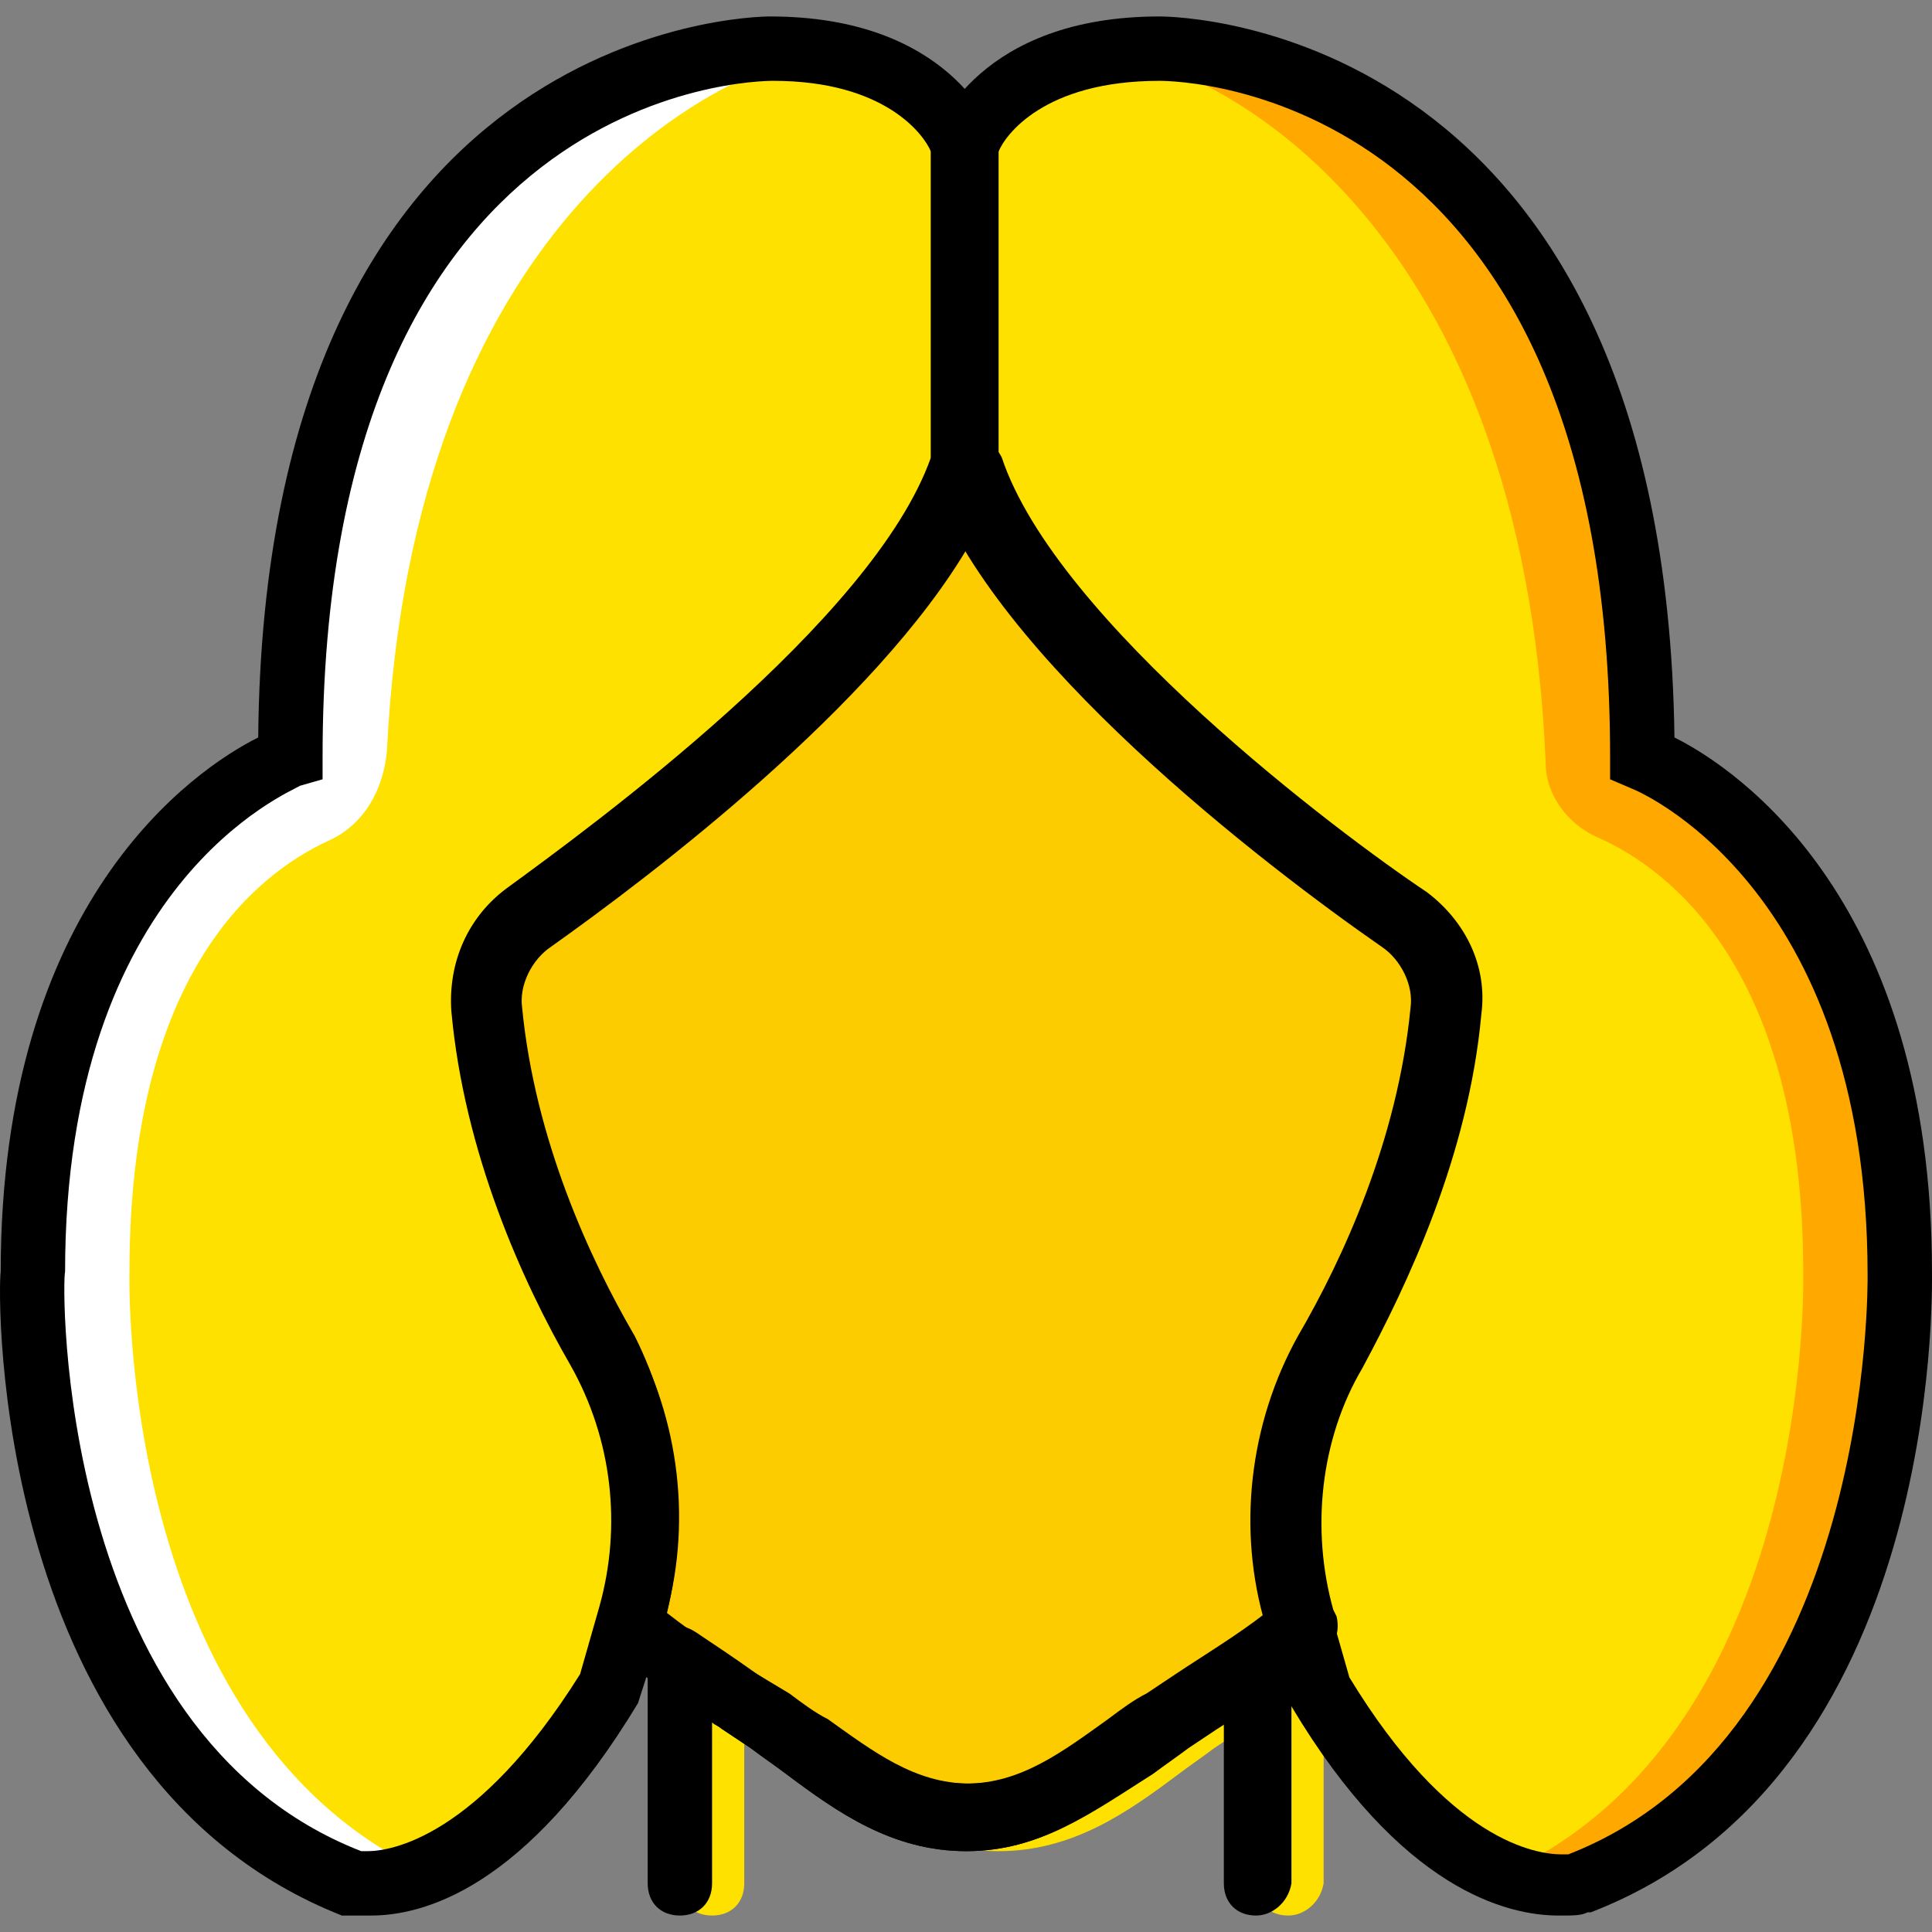
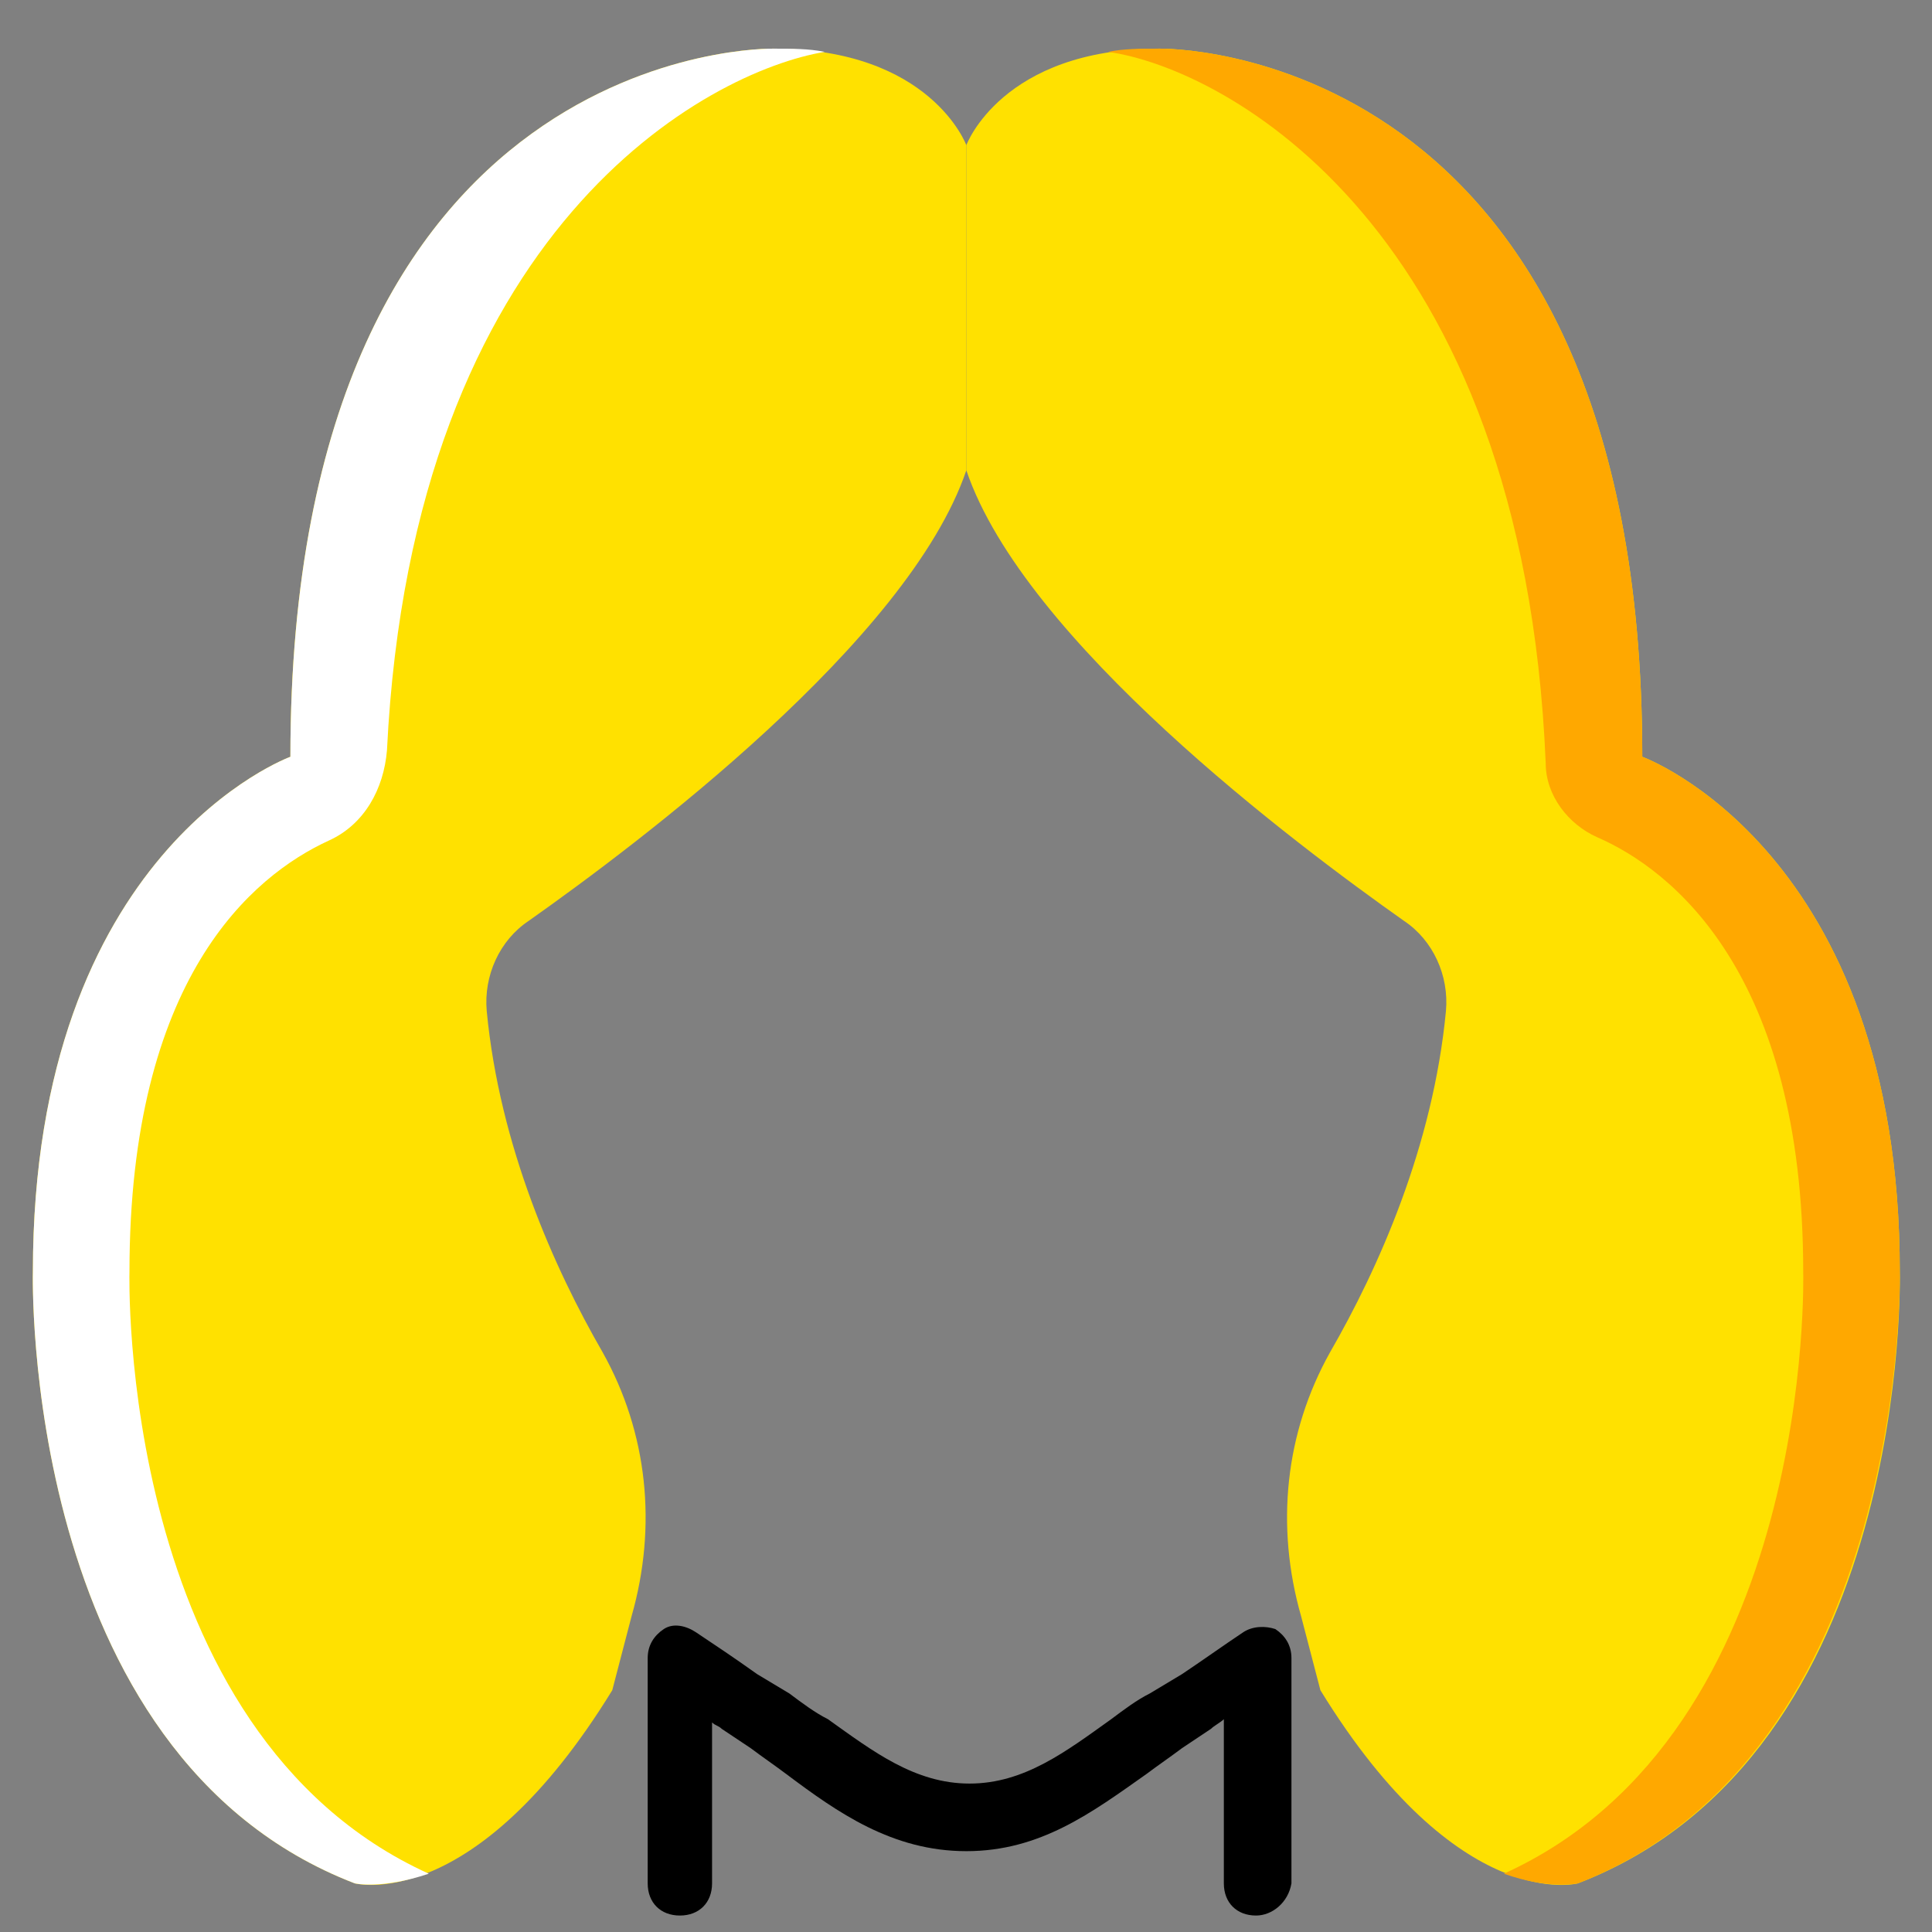
<svg xmlns="http://www.w3.org/2000/svg" height="800px" width="800px" version="1.1" id="Layer_1" viewBox="0 0 503.797 503.797" xml:space="preserve">
  <rect x="0" y="0" width="503.797" height="503.797" fill="#808080" stroke="none" />
  <g transform="translate(1)">
-     <path style="fill:#FFE100;" d="M334.921,499.505c-5.036,0-8.393-3.357-8.393-8.393v-42.807c-0.839,0.839-2.518,1.679-3.357,2.518   l-7.554,5.036c-3.357,2.518-5.875,4.197-9.233,6.715c-13.43,10.072-27.698,20.144-47.003,20.144s-33.574-10.072-47.003-20.144   c-3.357-2.518-5.875-4.197-9.233-6.715l-7.554-5.036c-0.839-0.839-1.679-0.839-2.518-1.679v41.967c0,5.036-3.357,8.393-8.393,8.393   s-8.393-3.357-8.393-8.393v-58.754c0-3.357,1.679-5.875,4.197-7.554c2.518-1.679,5.875-0.839,8.393,0.839   c5.036,3.357,10.072,6.715,15.948,10.911l8.393,5.036c3.357,2.518,6.715,5.036,10.072,6.715   c11.751,8.393,22.662,16.787,36.931,16.787s25.18-8.393,36.931-16.787c3.357-2.518,6.715-5.036,10.072-6.715l8.393-5.036   c5.036-3.357,10.911-7.554,15.948-10.911c2.518-1.679,5.875-1.679,8.393-0.839c2.518,1.679,4.197,4.197,4.197,7.554v58.754   C343.314,496.148,339.118,499.505,334.921,499.505z" />
-     <path style="fill:#FDCC00;" d="M337.439,421.446c-6.715-23.502-4.197-47.843,7.554-68.826c12.59-21.823,26.859-53.718,30.216-88.97   c0.839-9.233-3.357-18.466-10.911-23.502c-28.538-20.144-99.043-73.023-114.151-117.508   c-14.269,44.485-85.613,98.203-114.151,117.508c-7.554,5.036-11.751,14.269-10.911,23.502c3.357,35.252,17.626,67.148,30.216,88.97   c11.751,20.984,14.269,46.164,7.554,68.826l0,2.518c11.751,9.233,23.502,16.787,36.092,25.18   c15.948,10.911,30.216,25.18,51.2,25.18s35.252-14.269,51.2-25.18c11.751-8.393,24.341-15.948,36.092-25.18V421.446z" />
    <g>
      <path style="fill:#FFE100;" d="M250.987,37.866c0,0-9.233-25.18-50.361-25.18c0,0-125.902-2.518-125.902,184.656    c0,0-67.148,24.341-67.148,134.295c0,0-3.357,125.902,83.934,159.475c0,0,31.056,8.393,67.148-50.361l5.036-19.305    c6.715-23.502,4.197-47.843-7.554-68.826c-12.59-21.823-26.859-53.718-30.216-88.97c-0.839-9.233,3.357-18.466,10.911-23.502    c28.538-20.144,99.043-73.023,114.151-117.508V37.866z" />
      <path style="fill:#FFE100;" d="M250.987,37.866c0,0,9.233-25.18,50.361-25.18c0,0,125.902-2.518,125.902,184.656    c0,0,67.148,24.341,67.148,134.295c0,0,3.357,125.902-83.934,159.475c0,0-31.056,8.393-67.148-50.361l-5.036-19.305    c-6.715-23.502-4.197-47.843,7.554-68.826c12.59-21.823,26.859-53.718,30.216-88.97c0.839-9.233-3.357-18.466-10.911-23.502    c-28.538-20.144-99.043-73.023-114.151-117.508L250.987,37.866L250.987,37.866z" />
    </g>
    <path style="fill:#FFA800;" d="M494.396,331.636c0-109.954-67.148-134.295-67.148-134.295   c0-187.174-125.902-184.656-125.902-184.656c-5.036,0-9.233,0-13.43,0.839c30.216,4.197,108.275,45.325,114.151,185.495   c0,8.393,5.875,15.948,13.429,19.305c19.305,8.393,53.718,35.252,53.718,113.311c0,0,3.357,120.026-78.059,156.957   c11.751,4.197,19.305,2.518,19.305,2.518C496.914,457.538,494.396,331.636,494.396,331.636" />
    <path style="fill:#FFFFFF;" d="M7.577,331.636c0-109.954,67.148-134.295,67.148-134.295c0-187.174,125.902-184.656,125.902-184.656   c5.036,0,9.233,0,13.43,0.839c-30.216,5.036-107.436,45.325-114.151,182.138c-0.839,10.072-5.875,19.305-15.108,23.502   c-20.144,9.233-52.039,36.092-52.039,112.472c0,0-3.357,120.026,78.059,156.957c-12.59,4.197-19.305,2.518-19.305,2.518   C4.219,457.538,7.577,331.636,7.577,331.636" />
    <path d="M326.528,499.505c-5.036,0-8.393-3.357-8.393-8.393v-42.807c-0.839,0.839-2.518,1.679-3.357,2.518l-7.554,5.036   c-3.357,2.518-5.875,4.197-9.233,6.715c-14.269,10.072-27.698,20.144-47.003,20.144s-33.574-10.072-47.003-20.144   c-3.357-2.518-5.875-4.197-9.233-6.715l-7.554-5.036c-0.839-0.839-1.679-0.839-2.518-1.679v41.967c0,5.036-3.357,8.393-8.393,8.393   c-5.036,0-8.393-3.357-8.393-8.393v-58.754c0-3.357,1.679-5.875,4.197-7.554c2.518-1.679,5.875-0.839,8.393,0.839   c5.036,3.357,10.072,6.715,15.948,10.911l8.393,5.036c3.357,2.518,6.715,5.036,10.072,6.715   c11.751,8.393,22.662,16.787,36.931,16.787s25.18-8.393,36.931-16.787c3.357-2.518,6.715-5.036,10.072-6.715l8.393-5.036   c5.036-3.357,10.911-7.554,15.948-10.911c2.518-1.679,5.875-1.679,8.393-0.839c2.518,1.679,4.197,4.197,4.197,7.554v58.754   C334.921,496.148,330.724,499.505,326.528,499.505z" />
-     <path d="M95.708,499.505L95.708,499.505c-4.197,0-5.875,0-6.715,0h-0.839c-91.489-36.092-89.81-162.833-88.97-167.869   c0-96.525,50.361-130.938,67.148-139.331C68.01,6.81,194.751,4.292,199.787,4.292c47.003,0,57.915,29.377,58.754,31.056   l0.839,0.839v88.131c-15.108,47.003-87.292,100.721-117.508,121.705c-5.036,3.357-8.393,10.072-7.554,15.948   c3.357,34.413,17.626,65.469,29.377,85.613c12.59,22.662,15.948,50.361,8.393,75.541l-6.715,20.984   C135.996,492.79,109.137,499.505,95.708,499.505z M93.19,482.718c0,0,0.839,0,1.679,0l0,0c5.875,0,28.538-3.357,55.397-46.164   l5.036-17.626c5.875-20.984,3.357-43.646-7.554-62.951c-12.59-21.823-27.698-55.397-31.056-92.328   c-0.839-12.59,4.197-24.341,14.269-31.895c21.823-15.948,95.685-69.666,110.793-112.472V39.544   c-1.679-4.197-11.751-18.466-41.128-18.466l0,0c-5.036,0-117.508,1.679-117.508,176.262v5.875l-5.875,1.679   c-2.518,1.679-61.272,25.18-61.272,126.741C15.131,333.315,13.452,451.662,93.19,482.718z" />
-     <path d="M405.426,499.505c-13.429,0-41.128-6.715-69.666-54.557l-0.839-1.679l-5.875-19.305   c-7.554-25.18-4.197-52.879,8.393-75.541c11.751-20.144,26.02-51.2,29.377-85.613c0.839-5.875-2.518-12.59-7.554-15.948   c-30.216-20.984-101.561-75.541-117.508-121.705v-2.518V36.187l0.839-0.839c0.839-1.679,11.751-31.056,58.754-31.056l0,0   c5.875,0,131.777,2.518,134.295,188.013c16.787,8.393,67.148,42.807,67.148,139.331c0,5.036,2.518,131.777-88.97,167.03h-0.839   C411.301,499.505,409.623,499.505,405.426,499.505z M350.869,437.393c26.02,42.807,48.682,46.164,55.397,46.164   c0.839,0,1.679,0,1.679,0c79.738-31.056,78.059-150.243,78.059-151.082c0-102.4-61.272-126.741-61.272-126.741l-5.875-2.518v-5.875   c0-174.584-112.472-176.262-117.508-176.262c-30.216,0-40.289,14.269-41.967,18.466v80.577   c15.108,42.807,88.131,96.525,110.793,112.472c10.072,7.554,15.948,19.305,14.269,31.895   c-3.357,36.931-19.305,70.505-31.056,92.328c-10.911,18.466-13.43,41.967-7.554,62.951L350.869,437.393z" />
-     <path d="M250.987,482.718c-19.305,0-33.574-10.072-47.003-20.144c-3.357-2.518-5.875-4.197-9.233-6.715l-7.554-5.036   c-9.233-6.715-19.305-12.59-28.538-20.144c-2.518-2.518-4.197-5.875-2.518-9.233l0.839-1.679   c5.875-20.984,3.357-43.646-7.554-62.951c-12.59-21.823-27.698-55.397-31.056-92.328c-0.839-12.59,4.197-24.341,14.269-31.895   c22.662-15.948,96.525-70.505,110.793-113.311c0.839-3.357,4.197-5.875,8.393-5.875c3.357,0,6.715,2.518,8.393,5.875   c14.269,42.807,88.131,98.203,110.793,113.311c10.072,7.554,15.948,19.305,14.269,31.895   c-3.357,36.931-19.305,70.505-31.056,92.328c-10.911,18.466-13.429,41.967-7.554,62.951l0.839,1.679   c0.839,3.357,0,6.715-2.518,9.233c-9.233,7.554-19.305,14.269-28.538,20.144l-7.554,5.036c-3.357,2.518-5.875,4.197-9.233,6.715   C283.721,472.646,270.292,482.718,250.987,482.718z M172.928,420.607c7.554,5.875,15.108,10.911,23.502,15.948l7.554,5.036   c3.357,2.518,6.715,5.036,10.072,6.715c11.751,8.393,22.662,16.787,36.931,16.787c14.269,0,25.18-8.393,36.931-16.787   c3.357-2.518,6.715-5.036,10.072-6.715l7.554-5.036c7.554-5.036,15.948-10.072,23.502-15.948   c-5.875-24.341-2.518-50.361,10.072-72.184c11.751-20.144,26.02-51.2,29.377-85.613c0.839-5.875-2.518-12.59-7.554-15.948   c-26.02-18.466-84.774-62.111-109.115-104.918c-24.341,41.967-83.095,86.452-109.115,104.918   c-5.036,3.357-8.393,10.072-7.554,15.948c3.357,34.413,17.626,65.469,29.377,85.613   C175.446,370.246,178.803,396.266,172.928,420.607z" />
  </g>
</svg>